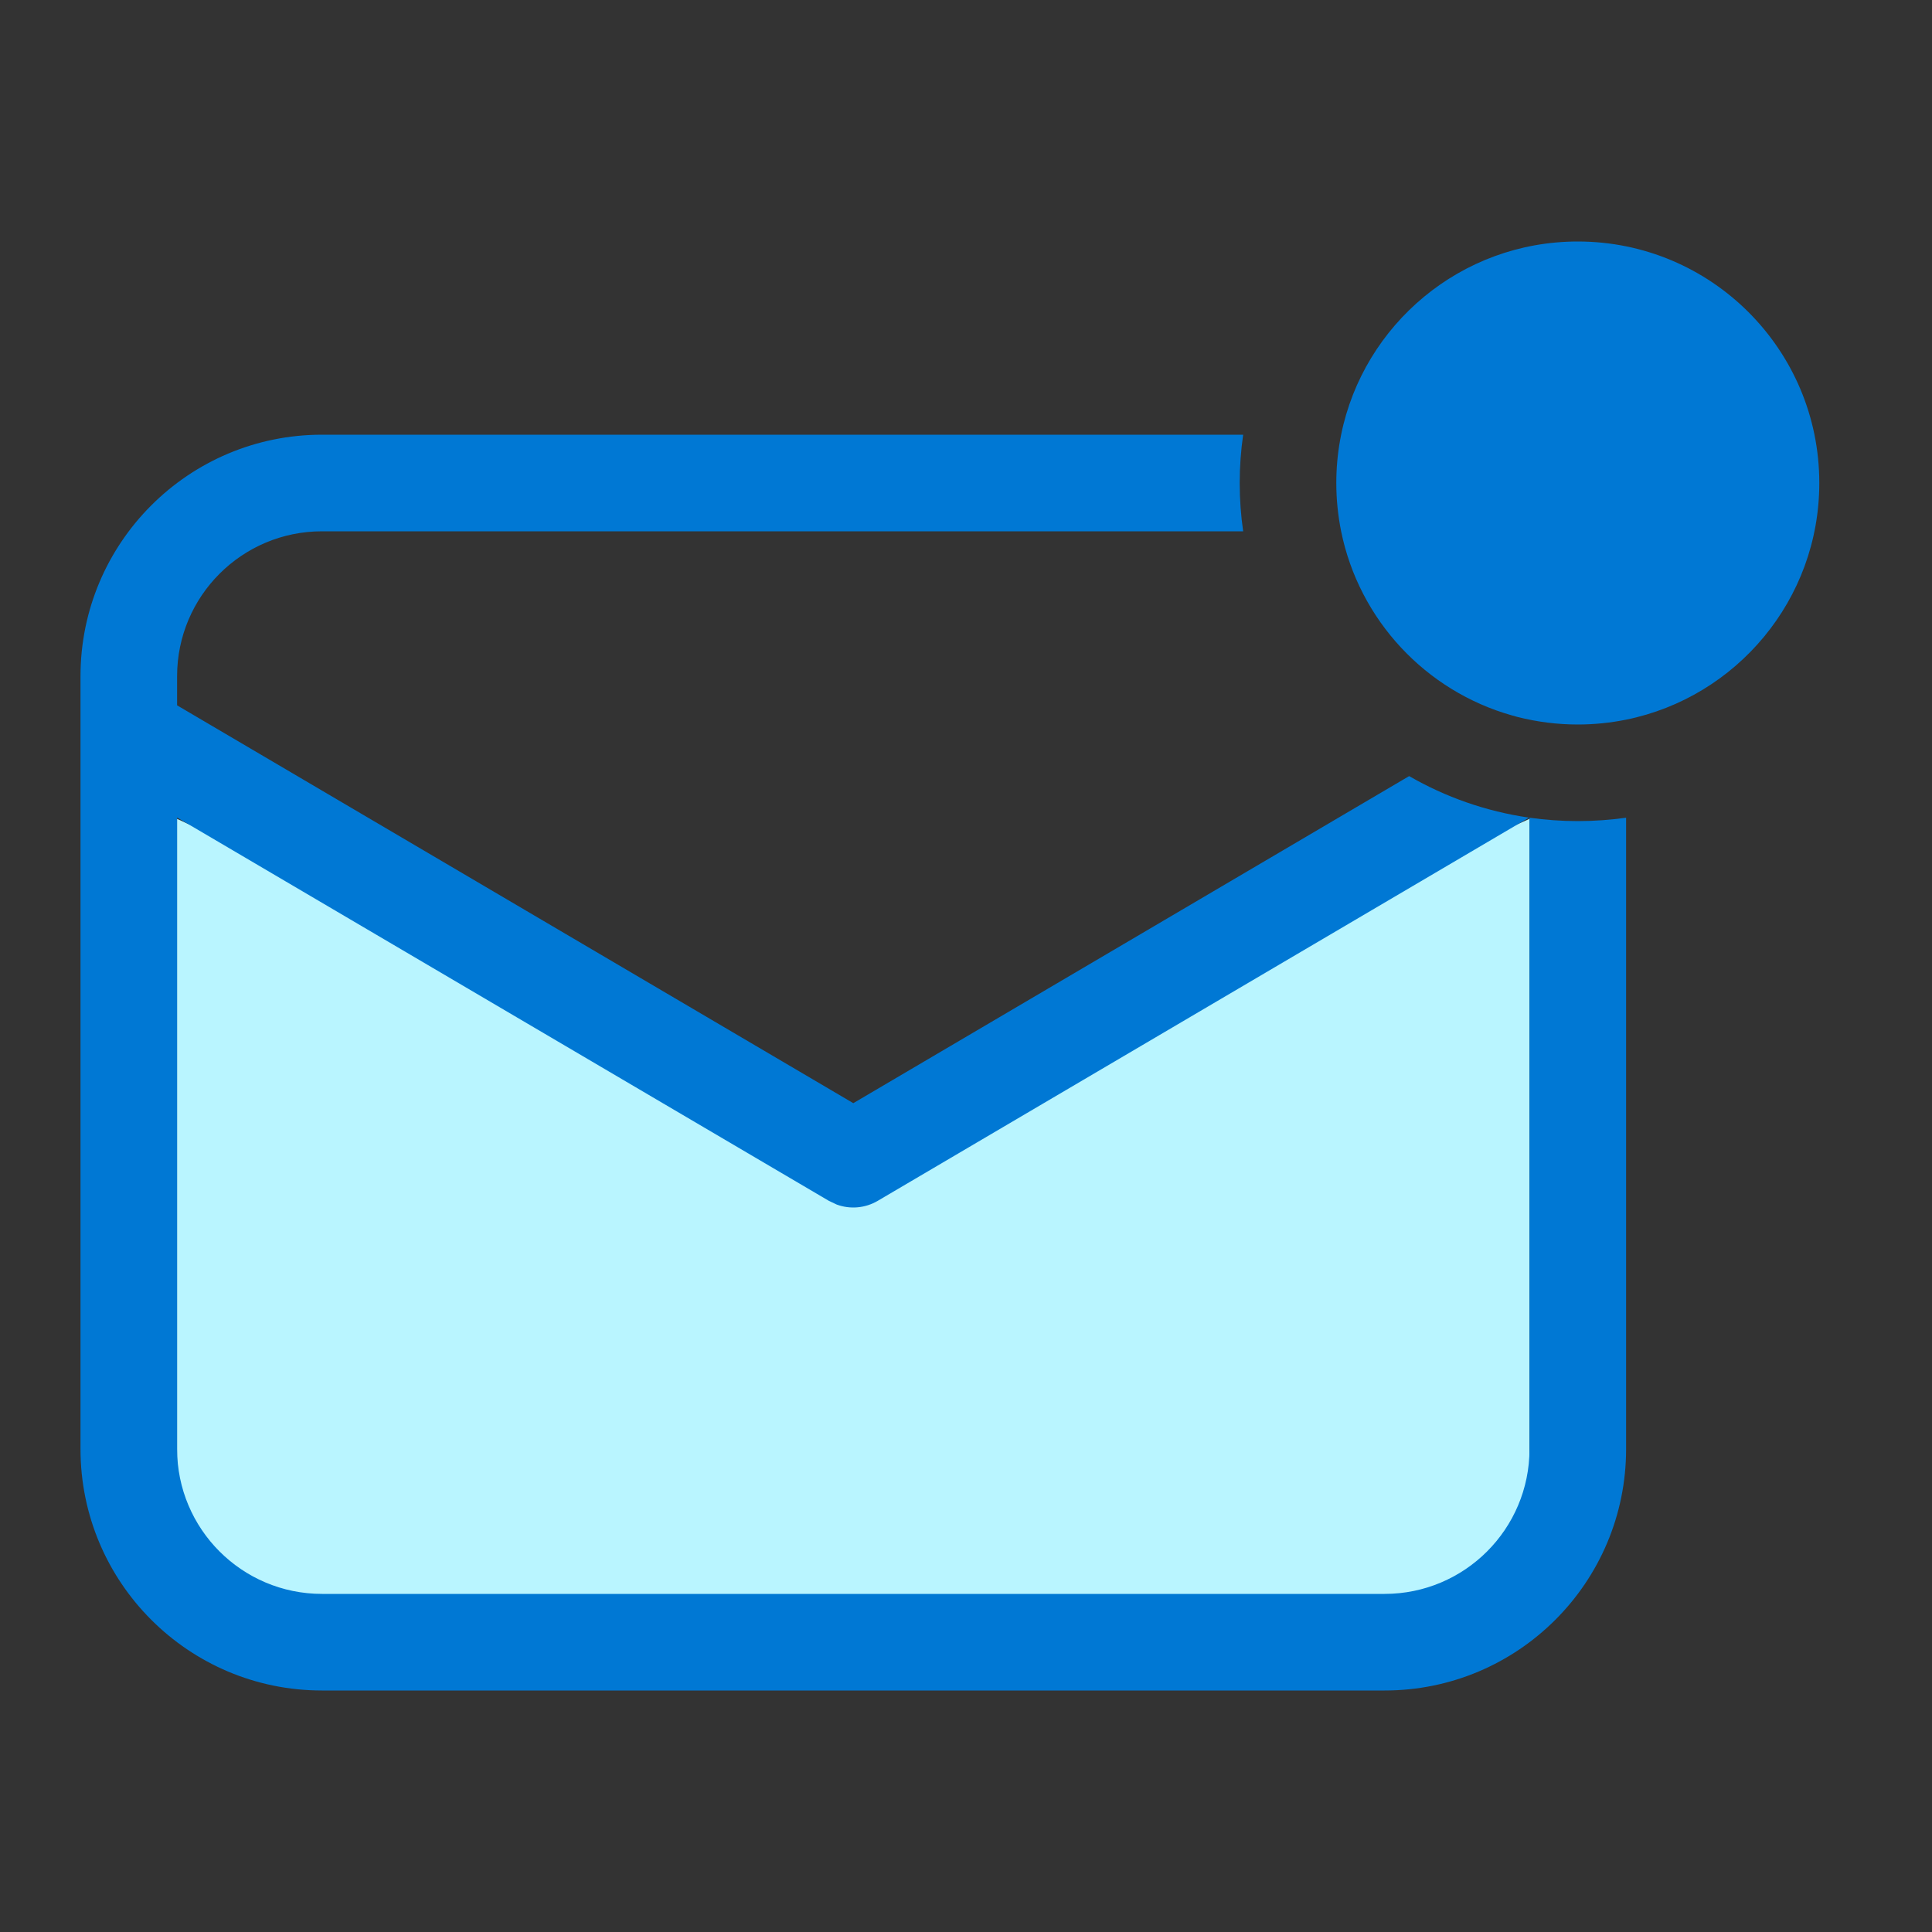
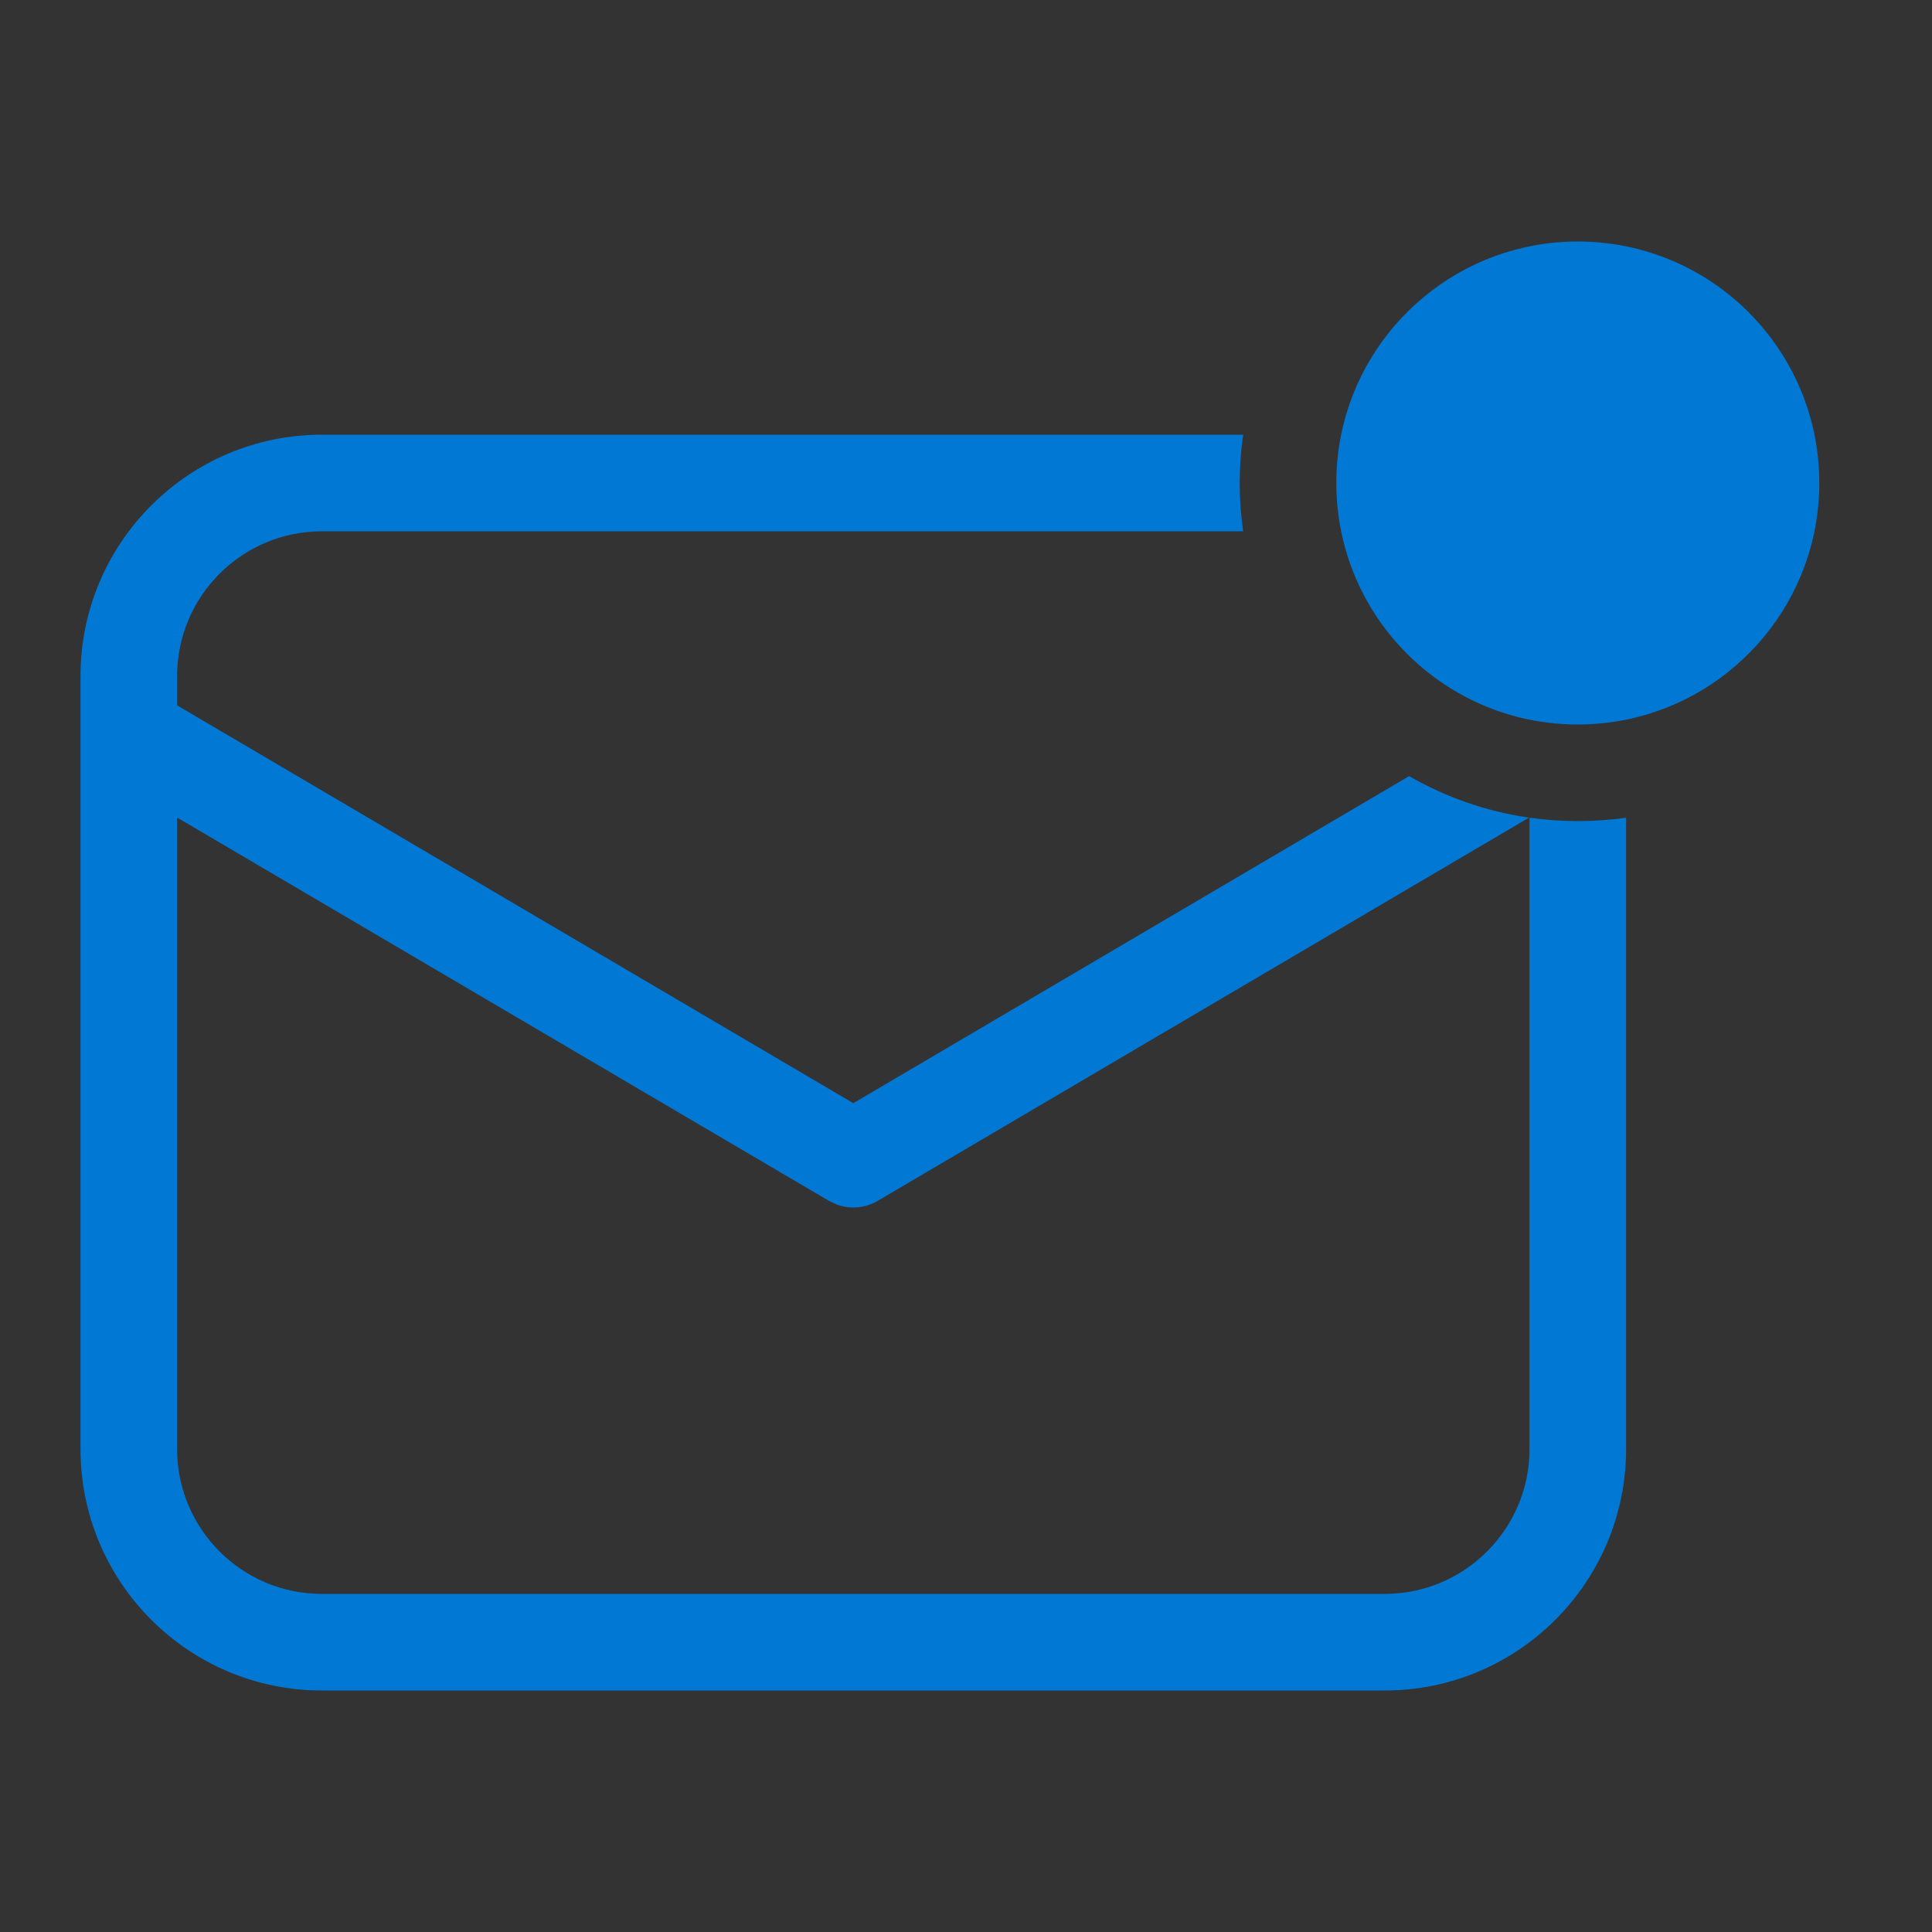
<svg xmlns="http://www.w3.org/2000/svg" width="24" height="24" viewBox="0 0 24 24" fill="none">
  <rect x="0" y="0" width="24" height="24" fill="#333333" stroke="none" />
-   <path d="M2.199 10.172L10.5 14L19 10.172V20H2.199V10.172Z" fill="#B9F5FF" />
  <path d="M20.2 8.94C21.569 8.662 22.6 7.451 22.6 6C22.6 4.343 21.257 3 19.6 3C18.149 3 16.938 4.031 16.66 5.4C16.655 5.423 16.651 5.446 16.647 5.469C16.616 5.641 16.6 5.819 16.6 6C16.6 6.205 16.621 6.406 16.66 6.6C16.884 7.703 17.712 8.586 18.785 8.888C18.806 8.894 18.828 8.9 18.85 8.906C19.09 8.967 19.341 9 19.6 9C19.805 9 20.006 8.979 20.2 8.94ZM4 5.4H15.443C15.415 5.596 15.4 5.796 15.4 6C15.4 6.204 15.415 6.404 15.443 6.6H4C3.006 6.6 2.2 7.406 2.2 8.4V8.762L10.6 13.704L17.505 9.641C17.955 9.901 18.458 10.079 18.994 10.157L10.904 14.917C10.748 15.009 10.56 15.025 10.393 14.963L10.296 14.917L2.2 10.156V18C2.2 18.994 3.006 19.8 4 19.8H17.2C18.194 19.8 19 18.994 19 18V10.158C19.196 10.185 19.396 10.2 19.6 10.2C19.804 10.2 20.004 10.185 20.2 10.158V18C20.2 19.657 18.857 21 17.2 21H4C2.343 21 1 19.657 1 18V8.4C1 6.743 2.343 5.4 4 5.4Z" fill="#0078D4" />
</svg>